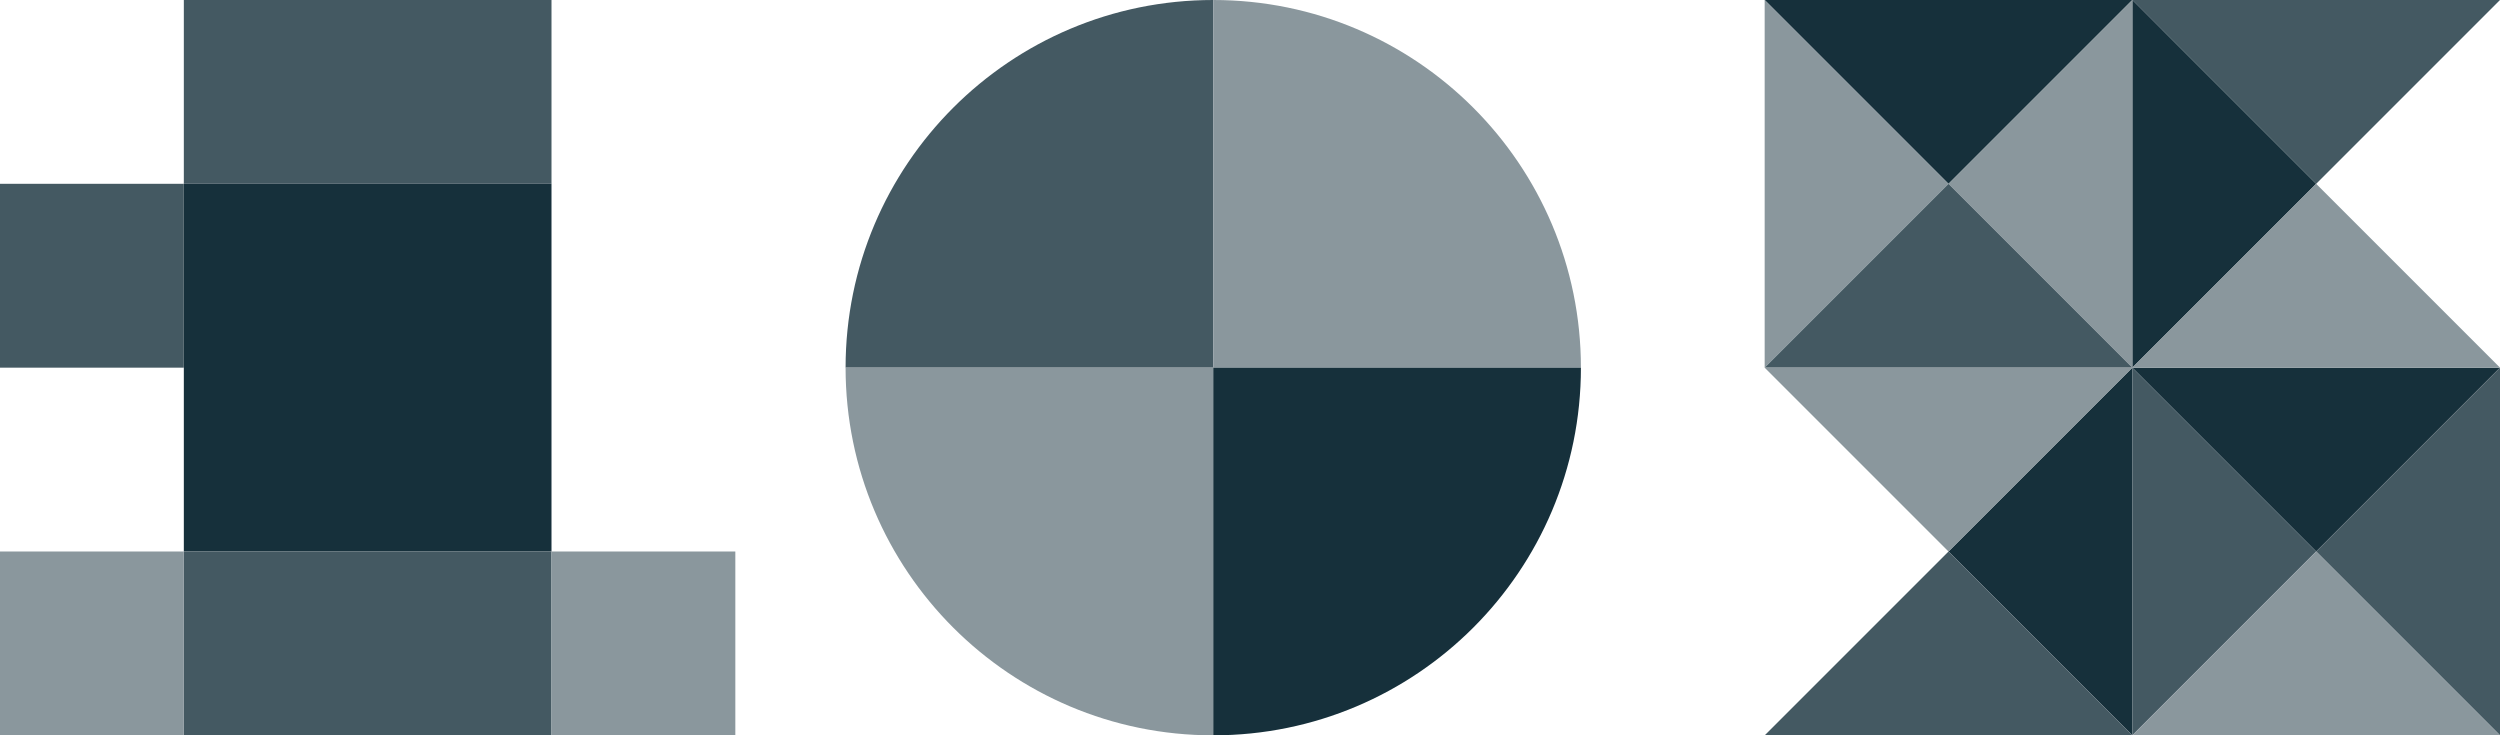
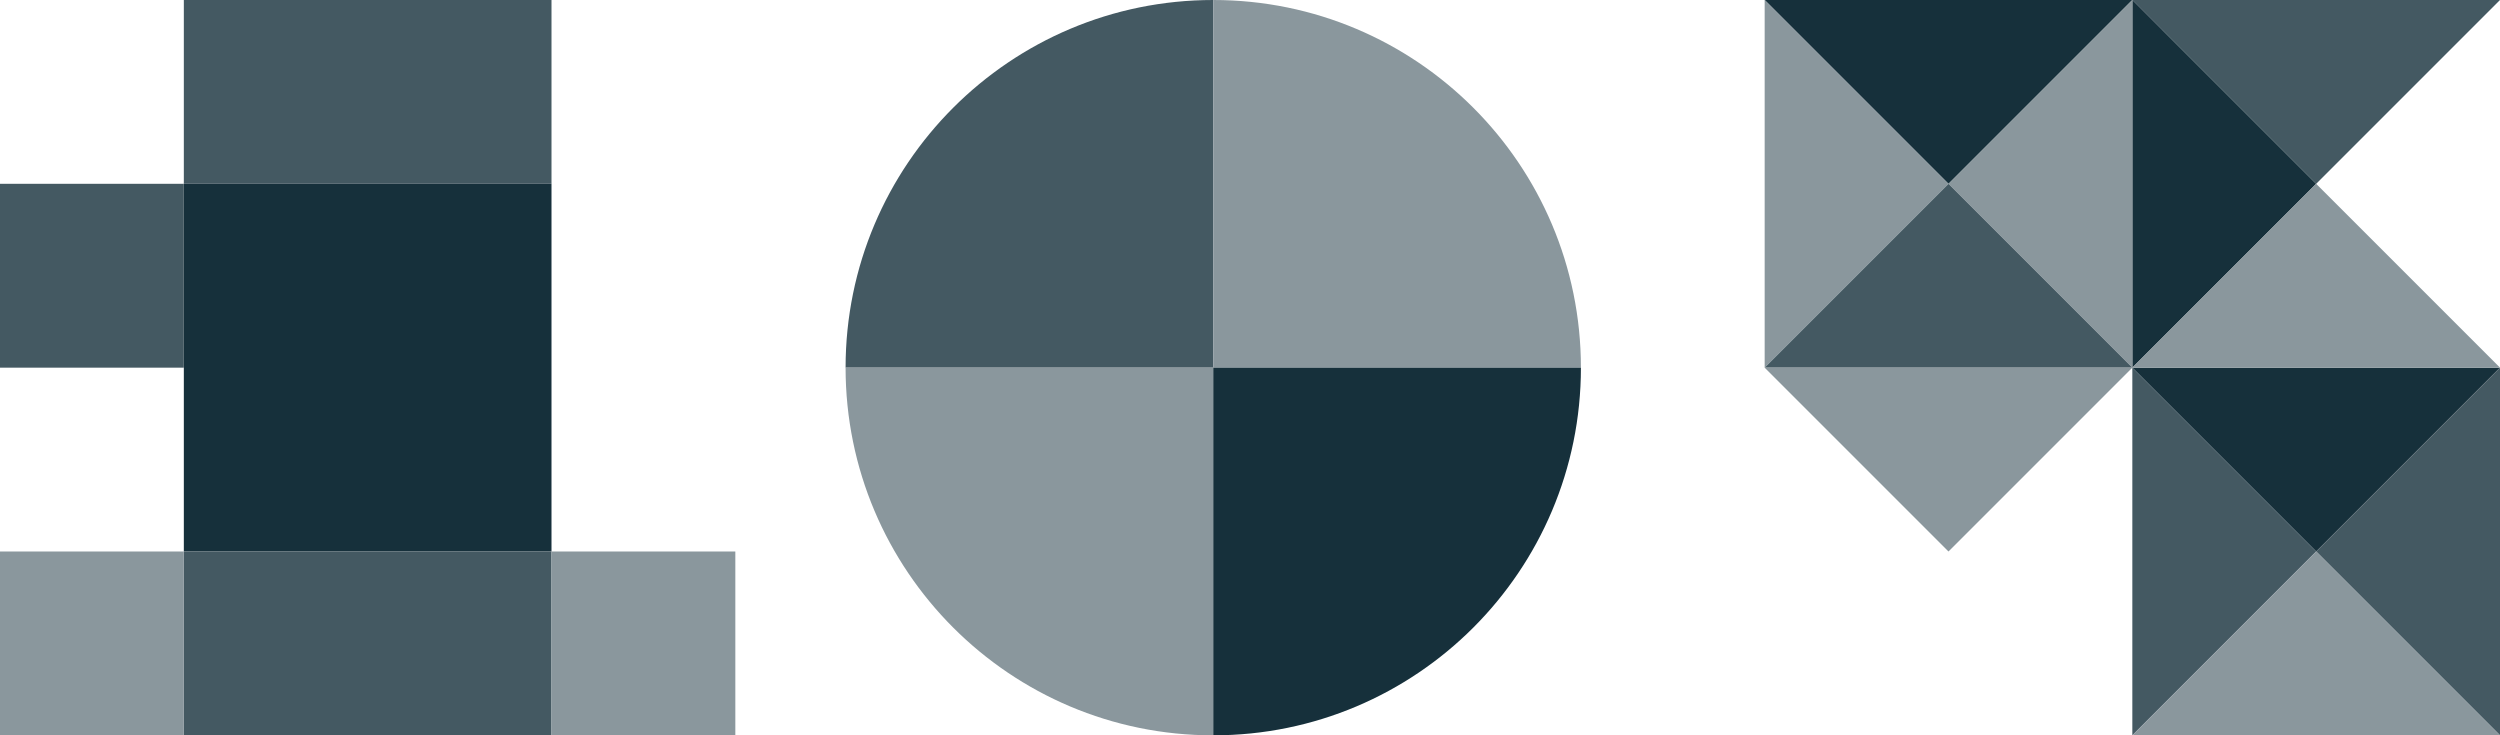
<svg xmlns="http://www.w3.org/2000/svg" id="_レイヤー_2" data-name="レイヤー 2" viewBox="0 0 300 88.24">
  <defs>
    <style>.cls-1{fill:#445962}.cls-1,.cls-2,.cls-3{stroke-width:0}.cls-2{fill:#16303b}.cls-3{fill:#8a979d}</style>
  </defs>
  <g id="header">
    <g id="_グループ_363" data-name="グループ 363">
      <g id="_グループ_358" data-name="グループ 358">
        <path id="_パス_966" data-name="パス 966" class="cls-1" d="M145.59 0c-24.37 0-44.12 19.75-44.12 44.12h44.12V0Z" />
        <path id="_パス_967" data-name="パス 967" class="cls-3" d="M189.71 44.12C189.71 19.75 169.96 0 145.59 0v44.12h44.12Z" />
        <path id="_パス_968" data-name="パス 968" class="cls-3" d="M101.47 44.12c0 24.37 19.75 44.12 44.12 44.12V44.12h-44.12Z" />
        <path id="_パス_969" data-name="パス 969" class="cls-2" d="M145.59 44.12v44.12c24.37 0 44.12-19.75 44.12-44.12h-44.12Z" />
      </g>
      <g id="_グループ_359" data-name="グループ 359">
        <path id="_パス_970" data-name="パス 970" class="cls-2" d="M255.88 0h-44.12l22.06 22.06L255.88 0Z" />
        <path id="_パス_971" data-name="パス 971" class="cls-3" d="M211.76 0v44.12l22.06-22.06L211.76 0Z" />
-         <path id="_パス_972" data-name="パス 972" class="cls-1" d="M300 0h-44.12l22.06 22.06L300 0Z" />
+         <path id="_パス_972" data-name="パス 972" class="cls-1" d="M300 0h-44.12l22.06 22.06Z" />
        <path id="_パス_973" data-name="パス 973" class="cls-2" d="M255.88 0v44.12l22.06-22.06L255.88 0Z" />
-         <path id="_パス_974" data-name="パス 974" class="cls-2" d="m233.82 66.18 22.06 22.06V44.12l-22.06 22.06Z" />
        <path id="_パス_975" data-name="パス 975" class="cls-3" d="m233.82 22.06 22.06 22.06V0l-22.06 22.06Z" />
        <path id="_パス_976" data-name="パス 976" class="cls-1" d="M211.76 44.12h44.12l-22.06-22.06-22.06 22.06Z" />
        <path id="_パス_977" data-name="パス 977" class="cls-2" d="M300 44.12h-44.12l22.06 22.06L300 44.12Z" />
        <path id="_パス_978" data-name="パス 978" class="cls-3" d="M255.88 44.12h-44.12l22.06 22.06 22.06-22.06Z" />
        <path id="_パス_979" data-name="パス 979" class="cls-1" d="M255.88 44.12v44.12l22.06-22.06-22.06-22.06Z" />
        <path id="_パス_980" data-name="パス 980" class="cls-1" d="M277.94 66.18 300 88.24V44.12l-22.06 22.06Z" />
        <path id="_パス_981" data-name="パス 981" class="cls-3" d="M255.88 88.24H300l-22.06-22.06-22.06 22.06Z" />
        <path id="_パス_982" data-name="パス 982" class="cls-3" d="M255.88 44.12H300l-22.06-22.06-22.06 22.06Z" />
-         <path id="_パス_983" data-name="パス 983" class="cls-1" d="M211.76 88.24h44.12l-22.06-22.06-22.06 22.06Z" />
      </g>
      <g id="_グループ_362" data-name="グループ 362">
        <path id="_長方形_344" data-name="長方形 344" class="cls-2" d="M22.06 22.06h44.12v44.12H22.06z" />
        <g id="_グループ_360" data-name="グループ 360">
          <path id="_長方形_345" data-name="長方形 345" class="cls-1" d="M0 22.06h22.06v22.06H0z" />
          <path id="_長方形_346" data-name="長方形 346" class="cls-1" d="M22.06 0h44.12v22.06H22.06z" />
          <path id="_長方形_347" data-name="長方形 347" class="cls-1" d="M22.06 66.18h44.12v22.06H22.06z" />
        </g>
        <g id="_グループ_361" data-name="グループ 361">
          <path id="_長方形_348" data-name="長方形 348" class="cls-3" d="M0 66.18h22.06v22.06H0z" />
          <path id="_長方形_349" data-name="長方形 349" class="cls-3" d="M66.18 66.18h22.06v22.06H66.18z" />
        </g>
      </g>
    </g>
  </g>
</svg>